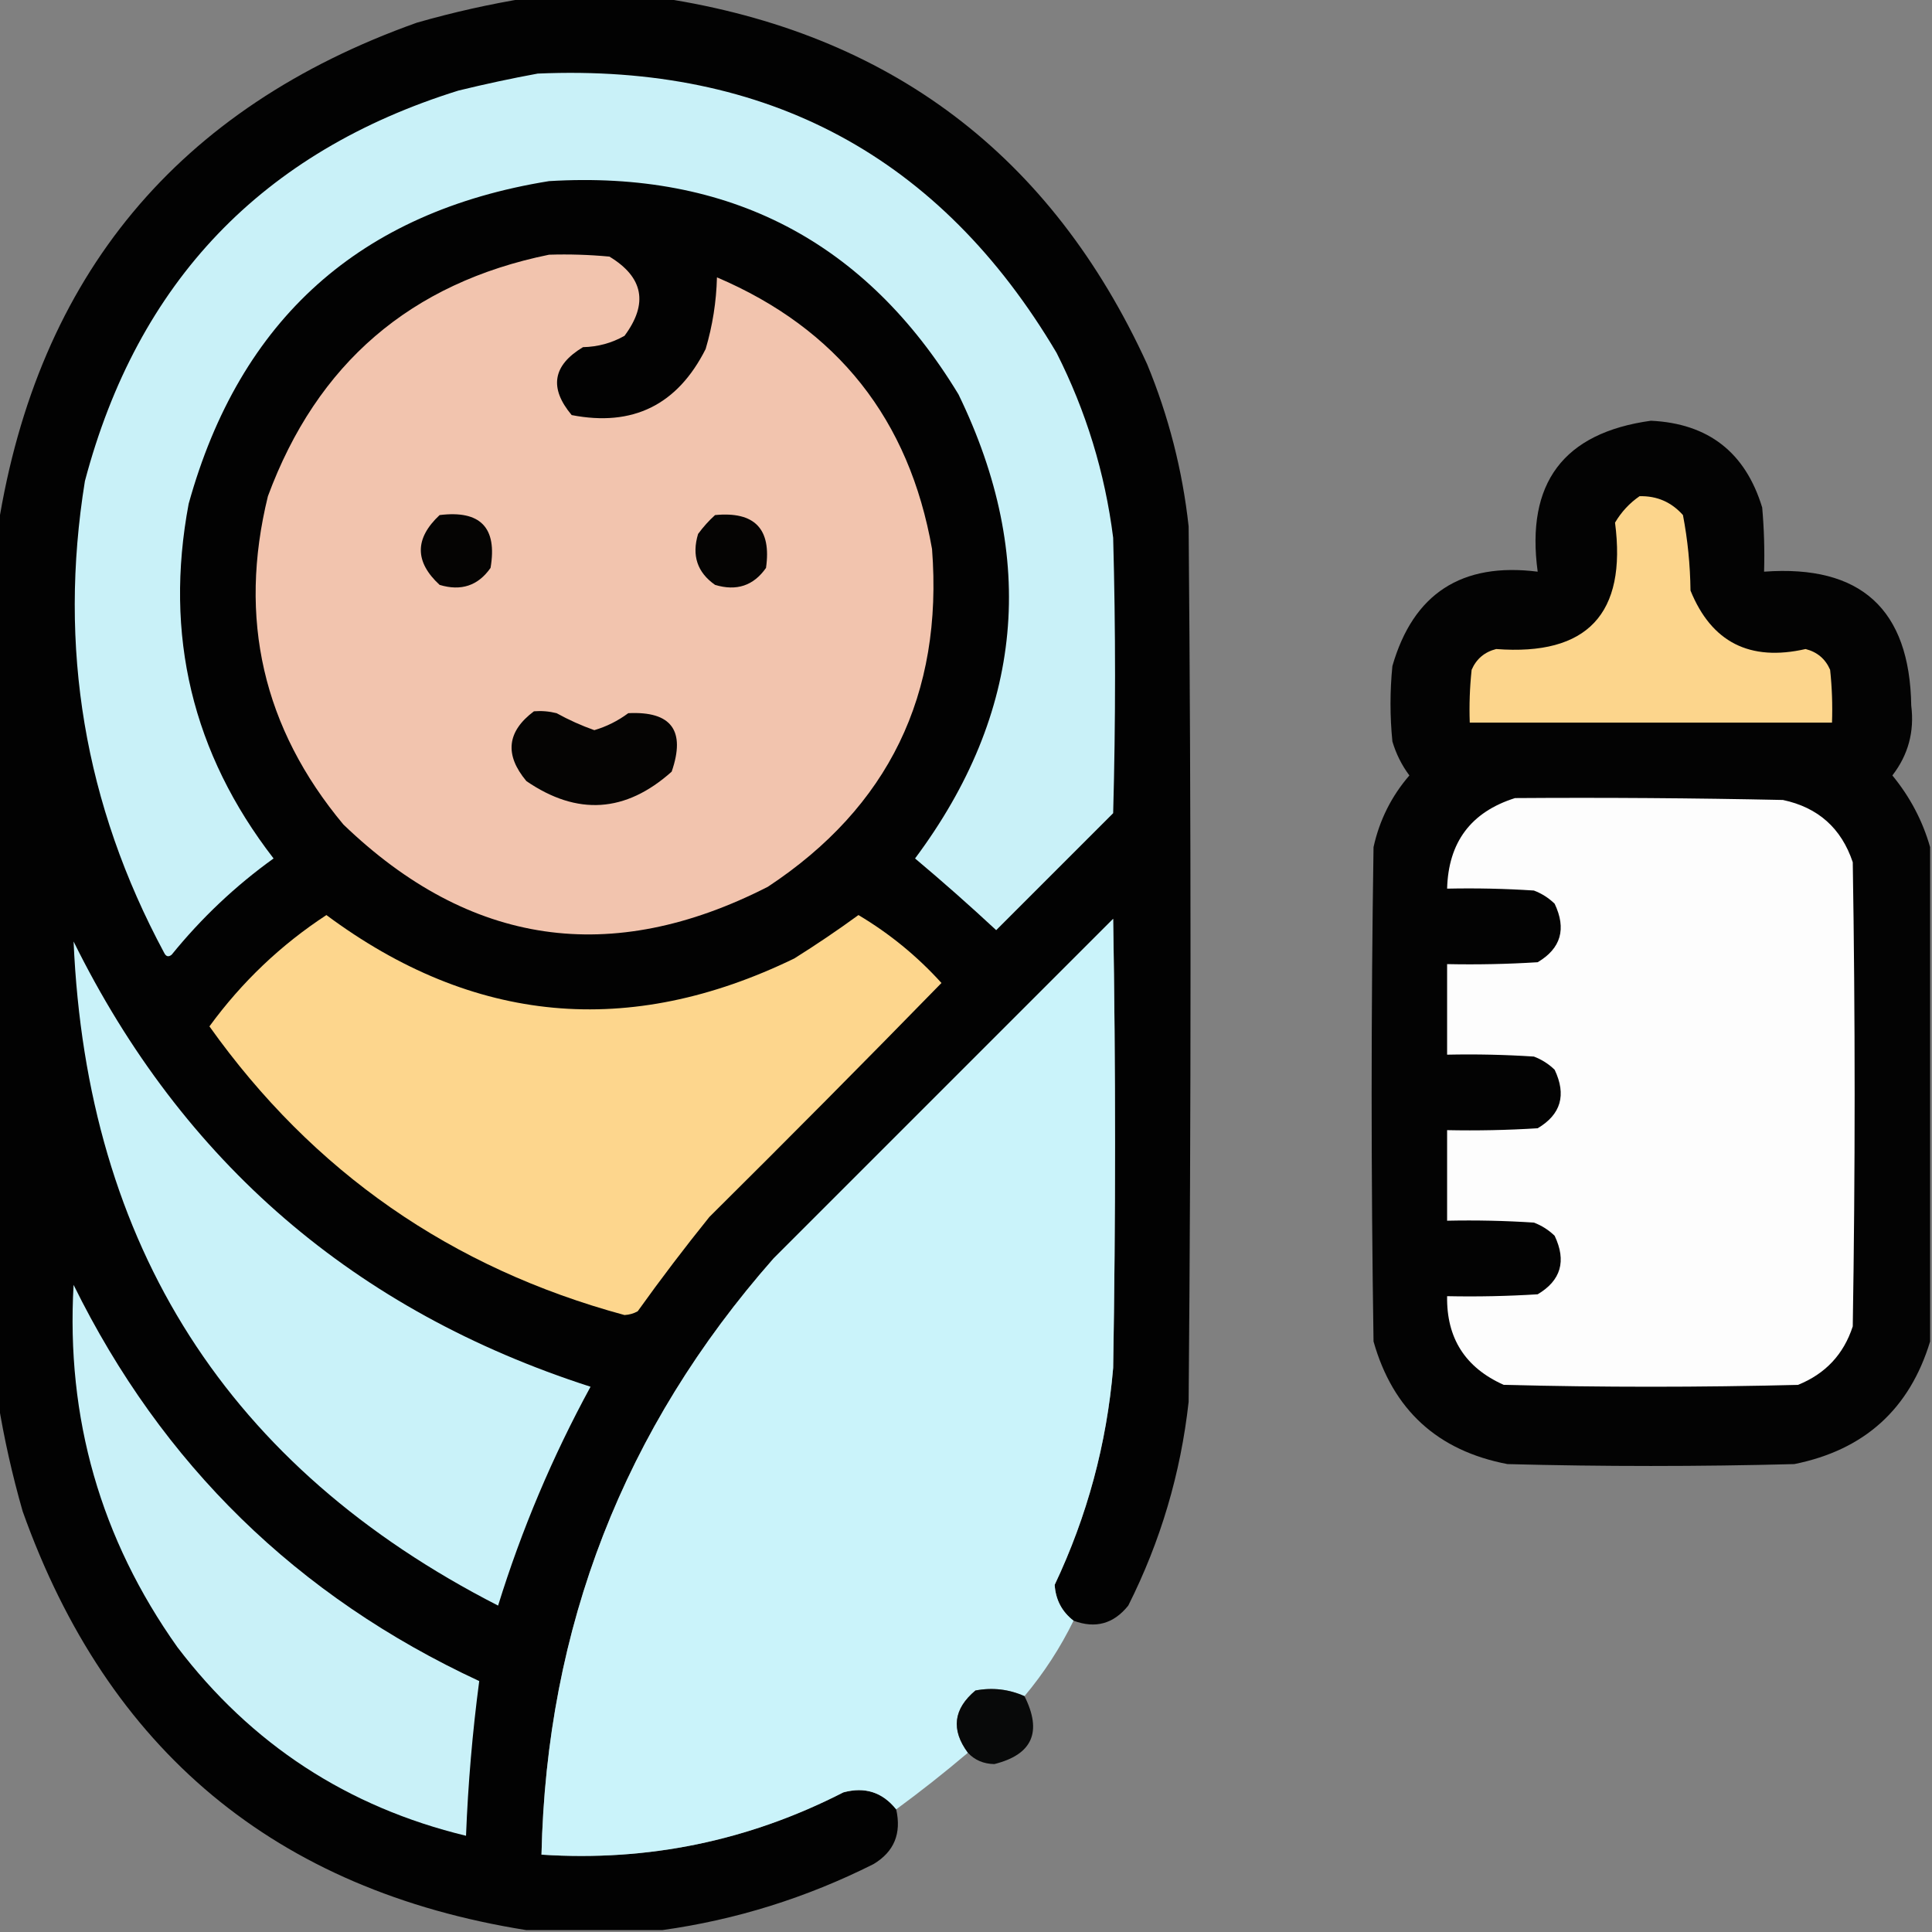
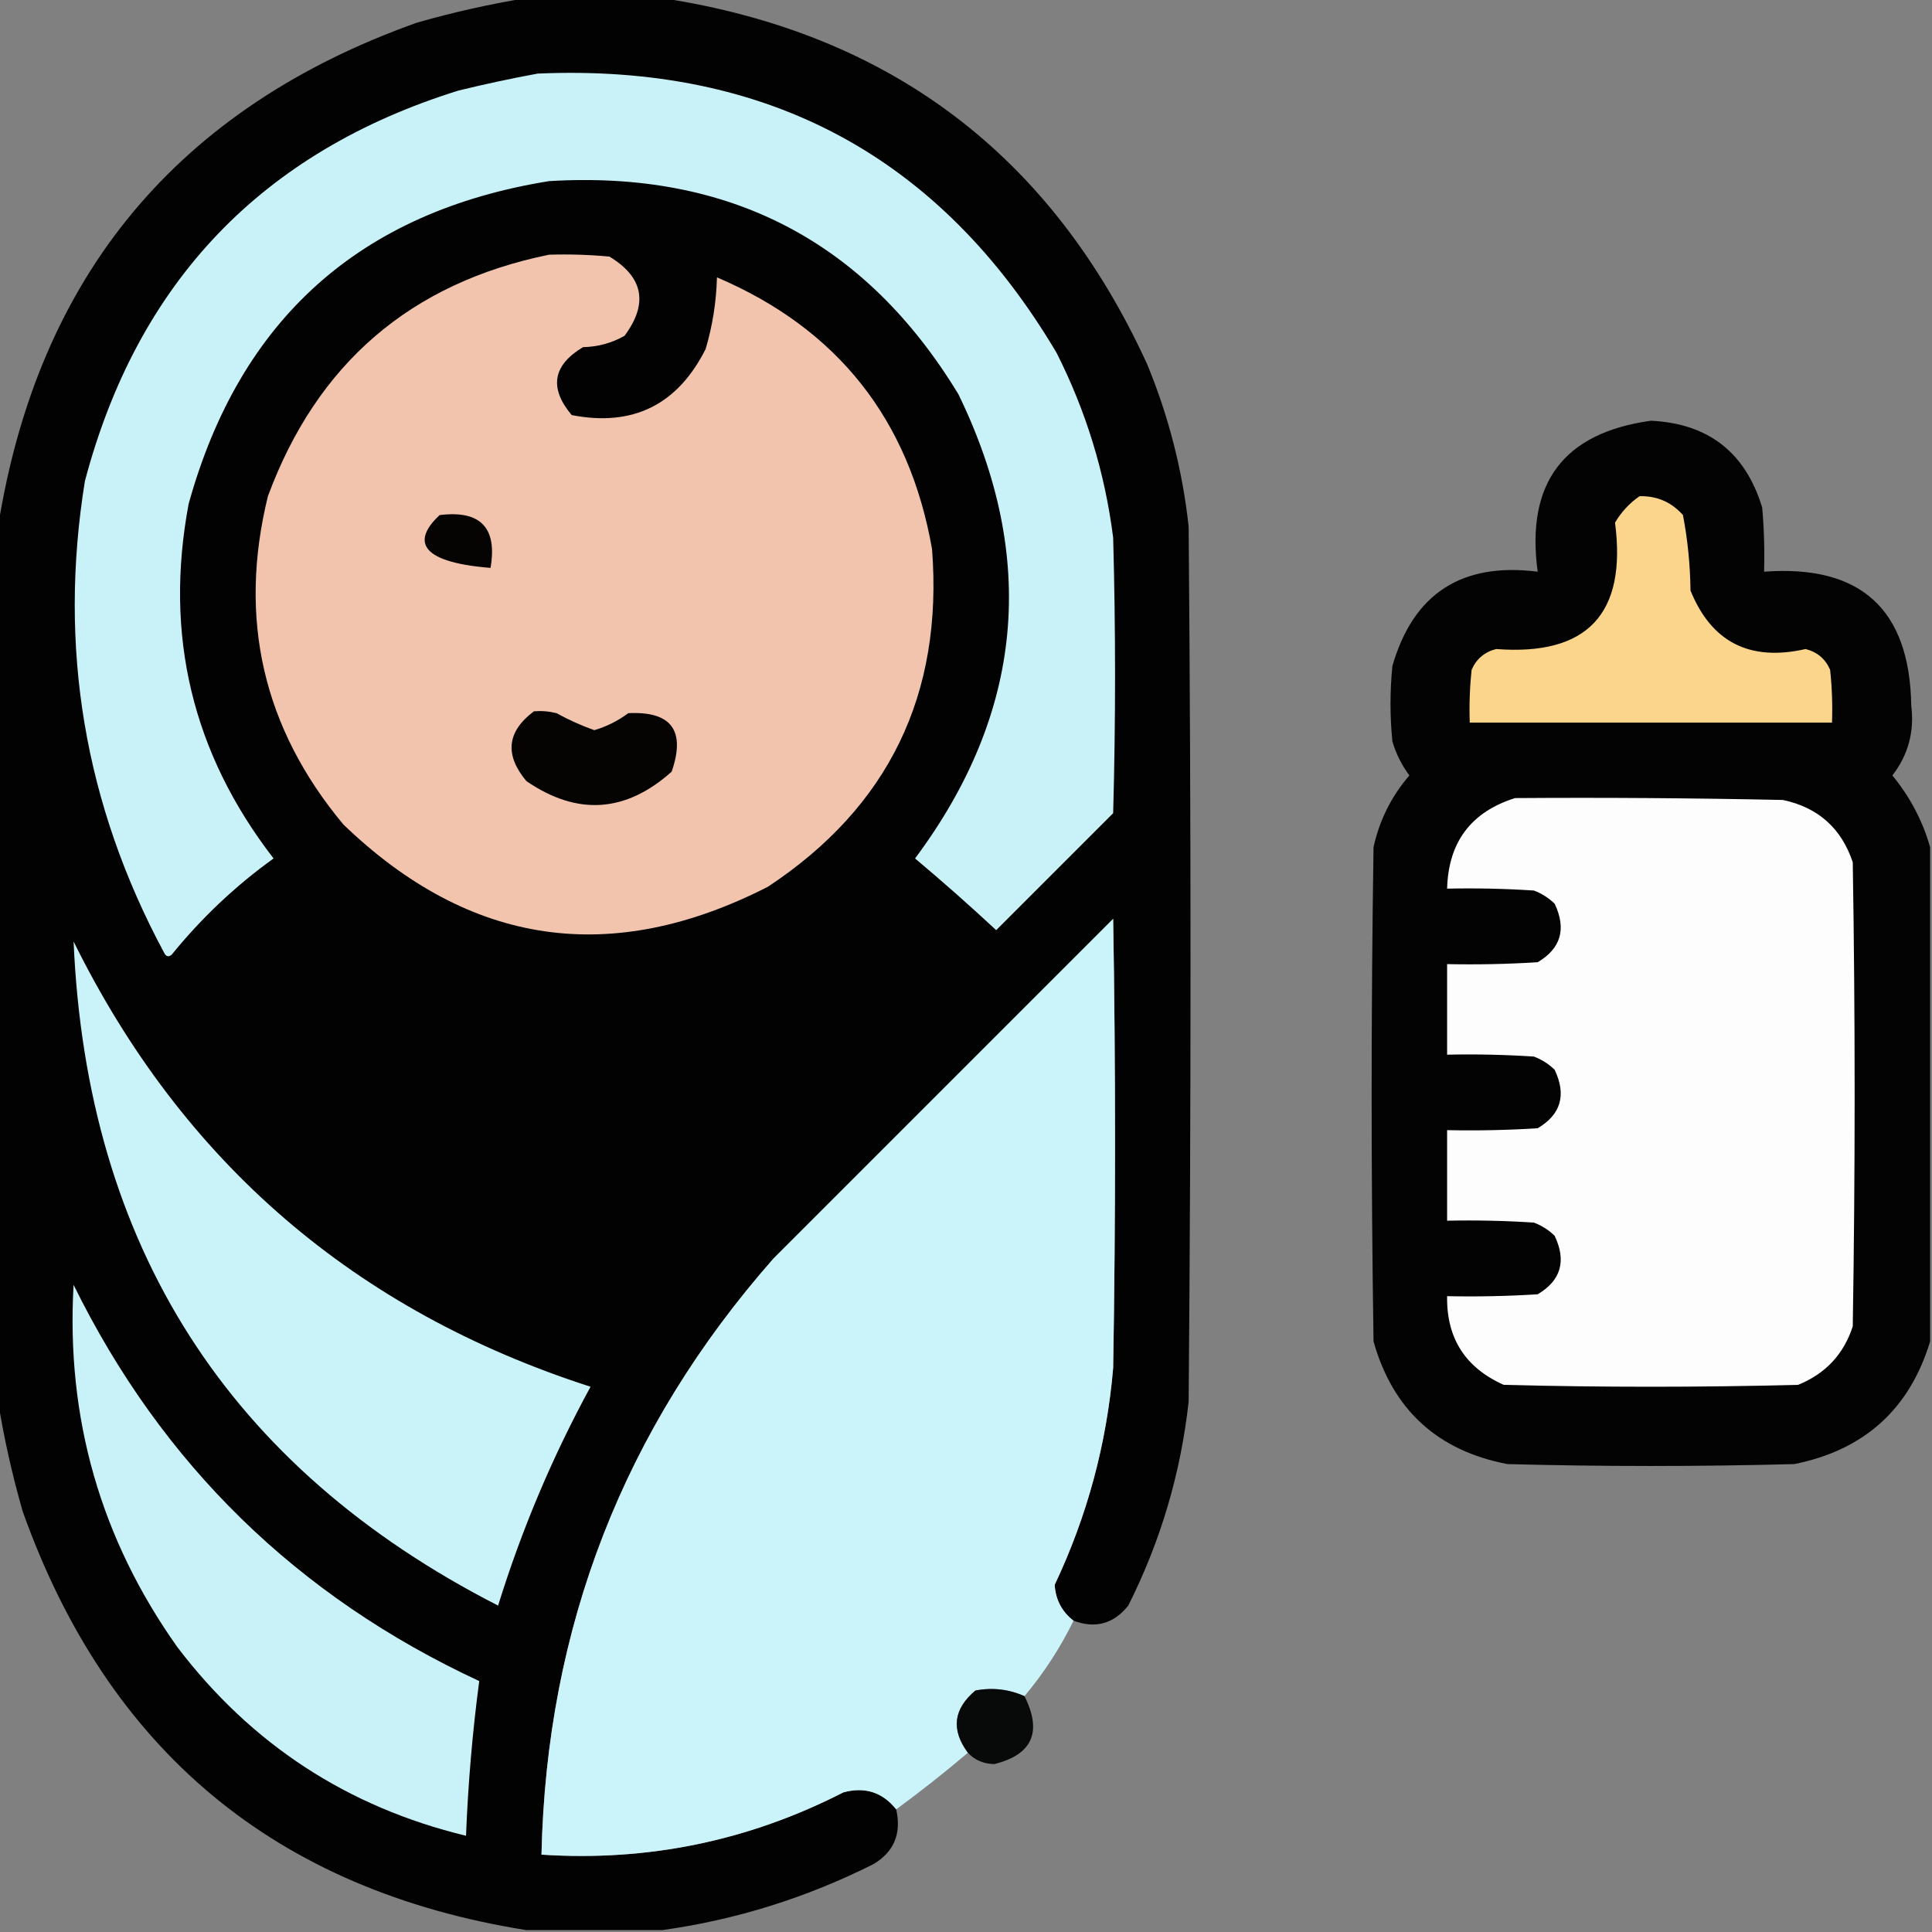
<svg xmlns="http://www.w3.org/2000/svg" version="1.1" width="512px" height="512px" style="shape-rendering:geometricPrecision; text-rendering:geometricPrecision; image-rendering:optimizeQuality; fill-rule:evenodd; clip-rule:evenodd">
  <rect width="100%" height="100%" fill="#808080" stroke="none" />
  <g>
    <path style="opacity:0.99" fill="#020202" d="M 139.5,-0.5 C 151.5,-0.5 163.5,-0.5 175.5,-0.5C 235.791,8.727 278.624,41.06 304,96.5C 309.702,110.306 313.368,124.639 315,139.5C 315.667,216.833 315.667,294.167 315,371.5C 312.899,390.469 307.566,408.469 299,425.5C 295.127,430.338 290.293,431.671 284.5,429.5C 281.424,427.129 279.758,423.962 279.5,420C 288.123,401.793 293.29,382.626 295,362.5C 295.667,322.833 295.667,283.167 295,243.5C 265,273.5 235,303.5 205,333.5C 165.331,378.536 144.831,431.202 143.5,491.5C 171.714,493.357 198.381,487.857 223.5,475C 229.206,473.454 233.873,474.954 237.5,479.5C 238.947,485.898 236.947,490.731 231.5,494C 213.678,502.948 195.012,508.782 175.5,511.5C 163.5,511.5 151.5,511.5 139.5,511.5C 73.084,500.922 28.584,463.922 6,400.5C 3.236,390.83 1.069,381.163 -0.5,371.5C -0.5,294.167 -0.5,216.833 -0.5,139.5C 10.079,73.084 47.078,28.584 110.5,6C 120.17,3.236 129.837,1.069 139.5,-0.5 Z" />
  </g>
  <g>
    <path style="opacity:1" fill="#c9f1f8" d="M 142.5,19.5 C 203.383,16.849 249.217,41.516 280,93.5C 287.822,108.966 292.822,125.3 295,142.5C 295.667,166.833 295.667,191.167 295,215.5C 284.667,225.833 274.333,236.167 264,246.5C 256.956,239.952 249.79,233.619 242.5,227.5C 271.26,188.909 275.094,147.909 254,104.5C 229.391,63.942 193.224,45.108 145.5,48C 95.41,56.089 63.577,84.589 50,133.5C 43.456,168.295 50.956,199.628 72.5,227.5C 62.416,234.747 53.416,243.247 45.5,253C 44.668,253.688 44.002,253.521 43.5,252.5C 22.381,213.214 15.38,171.547 22.5,127.5C 36.462,74.71 69.462,40.21 121.5,24C 128.59,22.269 135.59,20.769 142.5,19.5 Z" />
  </g>
  <g>
    <path style="opacity:1" fill="#f2c4ae" d="M 145.5,67.5 C 150.844,67.334 156.177,67.501 161.5,68C 170.52,73.452 171.853,80.452 165.5,89C 162.102,90.916 158.435,91.916 154.5,92C 146.475,96.815 145.475,102.815 151.5,110C 167.696,113.152 179.53,107.319 187,92.5C 188.836,86.309 189.836,79.975 190,73.5C 221.957,87.136 240.957,111.136 247,145.5C 249.972,184.053 235.472,213.886 203.5,235C 161.97,256.216 124.47,250.716 91,218.5C 69.699,192.958 63.033,163.958 71,131.5C 84.011,96.317 108.845,74.984 145.5,67.5 Z" />
  </g>
  <g>
    <path style="opacity:0.982" fill="#020202" d="M 511.5,224.5 C 511.5,268.167 511.5,311.833 511.5,355.5C 506.054,373.44 494.054,384.273 475.5,388C 450.167,388.667 424.833,388.667 399.5,388C 380.963,384.462 369.129,373.628 364,355.5C 363.333,311.833 363.333,268.167 364,224.5C 365.58,217.34 368.747,211.007 373.5,205.5C 371.473,202.779 369.973,199.779 369,196.5C 368.333,189.833 368.333,183.167 369,176.5C 374.528,157.3 387.361,148.966 407.5,151.5C 404.323,128.036 414.323,114.703 437.5,111.5C 452.722,112.219 462.556,119.886 467,134.5C 467.499,140.157 467.666,145.824 467.5,151.5C 493.11,149.613 506.11,161.447 506.5,187C 507.37,193.885 505.703,200.052 501.5,205.5C 506.187,211.211 509.52,217.544 511.5,224.5 Z" />
  </g>
  <g>
    <path style="opacity:1" fill="#fcd58c" d="M 434.5,131.5 C 439.102,131.384 442.935,133.051 446,136.5C 447.255,143.059 447.922,149.726 448,156.5C 453.555,170.196 463.721,175.363 478.5,172C 481.583,172.786 483.749,174.619 485,177.5C 485.499,182.155 485.666,186.821 485.5,191.5C 453.5,191.5 421.5,191.5 389.5,191.5C 389.334,186.821 389.501,182.155 390,177.5C 391.251,174.619 393.417,172.786 396.5,172C 420.656,173.842 431.156,162.675 428,138.5C 429.694,135.642 431.861,133.309 434.5,131.5 Z" />
  </g>
  <g>
-     <path style="opacity:1" fill="#050403" d="M 116.5,136.5 C 127.324,135.156 131.824,139.823 130,150.5C 126.702,155.22 122.202,156.72 116.5,155C 109.862,148.881 109.862,142.714 116.5,136.5 Z" />
+     <path style="opacity:1" fill="#050403" d="M 116.5,136.5 C 127.324,135.156 131.824,139.823 130,150.5C 109.862,148.881 109.862,142.714 116.5,136.5 Z" />
  </g>
  <g>
-     <path style="opacity:1" fill="#050403" d="M 189.5,136.5 C 199.987,135.486 204.487,140.153 203,150.5C 199.702,155.22 195.202,156.72 189.5,155C 184.78,151.702 183.28,147.202 185,141.5C 186.366,139.638 187.866,137.972 189.5,136.5 Z" />
-   </g>
+     </g>
  <g>
    <path style="opacity:1" fill="#050403" d="M 141.5,188.5 C 143.527,188.338 145.527,188.505 147.5,189C 150.736,190.786 154.069,192.286 157.5,193.5C 160.726,192.554 163.726,191.054 166.5,189C 177.926,188.433 181.759,193.6 178,204.5C 165.806,215.397 152.973,216.23 139.5,207C 133.664,200.034 134.331,193.867 141.5,188.5 Z" />
  </g>
  <g>
    <path style="opacity:1" fill="#fdfdfd" d="M 401.5,211.5 C 425.169,211.333 448.836,211.5 472.5,212C 481.818,213.986 487.985,219.486 491,228.5C 491.667,269.5 491.667,310.5 491,351.5C 488.592,358.909 483.758,364.076 476.5,367C 450.5,367.667 424.5,367.667 398.5,367C 388.313,362.456 383.313,354.623 383.5,343.5C 391.507,343.666 399.507,343.5 407.5,343C 413.666,339.344 415.166,334.178 412,327.5C 410.421,325.959 408.587,324.792 406.5,324C 398.841,323.5 391.174,323.334 383.5,323.5C 383.5,315.5 383.5,307.5 383.5,299.5C 391.507,299.666 399.507,299.5 407.5,299C 413.666,295.344 415.166,290.178 412,283.5C 410.421,281.959 408.587,280.792 406.5,280C 398.841,279.5 391.174,279.334 383.5,279.5C 383.5,271.5 383.5,263.5 383.5,255.5C 391.507,255.666 399.507,255.5 407.5,255C 413.666,251.344 415.166,246.178 412,239.5C 410.421,237.959 408.587,236.792 406.5,236C 398.841,235.5 391.174,235.334 383.5,235.5C 383.83,223.179 389.83,215.179 401.5,211.5 Z" />
  </g>
  <g>
-     <path style="opacity:1" fill="#fdd68d" d="M 86.5,242.5 C 125.386,271.406 166.72,275.239 210.5,254C 216.303,250.362 221.97,246.529 227.5,242.5C 235.73,247.395 243.063,253.395 249.5,260.5C 229.181,281.32 208.681,301.986 188,322.5C 181.424,330.654 175.091,338.987 169,347.5C 167.938,348.097 166.772,348.43 165.5,348.5C 119.611,336.072 82.945,310.572 55.5,272C 64.11,260.22 74.444,250.386 86.5,242.5 Z" />
-   </g>
+     </g>
  <g>
    <path style="opacity:1" fill="#caf3fa" d="M 284.5,429.5 C 280.98,436.688 276.647,443.355 271.5,449.5C 267.355,447.65 263.021,447.15 258.5,448C 252.656,452.895 251.989,458.395 256.5,464.5C 250.309,469.752 243.976,474.752 237.5,479.5C 233.873,474.954 229.206,473.454 223.5,475C 198.381,487.857 171.714,493.357 143.5,491.5C 144.831,431.202 165.331,378.536 205,333.5C 235,303.5 265,273.5 295,243.5C 295.667,283.167 295.667,322.833 295,362.5C 293.29,382.626 288.123,401.793 279.5,420C 279.758,423.962 281.424,427.129 284.5,429.5 Z" />
  </g>
  <g>
    <path style="opacity:1" fill="#c9f2f9" d="M 19.5,249.5 C 48.406,308.058 94.073,347.391 156.5,367.5C 146.415,386.006 138.248,405.339 132,425.5C 60.513,388.922 23.013,330.255 19.5,249.5 Z" />
  </g>
  <g>
    <path style="opacity:1" fill="#c9f1f8" d="M 19.5,340.5 C 42.925,388.091 78.759,423.091 127,445.5C 125.207,459.063 124.04,472.729 123.5,486.5C 92.062,478.891 66.562,462.225 47,436.5C 26.661,407.828 17.494,375.828 19.5,340.5 Z" />
  </g>
  <g>
    <path style="opacity:0.936" fill="#010202" d="M 271.5,449.5 C 276.254,458.993 273.587,464.993 263.5,467.5C 260.64,467.445 258.307,466.445 256.5,464.5C 251.989,458.395 252.656,452.895 258.5,448C 263.021,447.15 267.355,447.65 271.5,449.5 Z" />
  </g>
</svg>